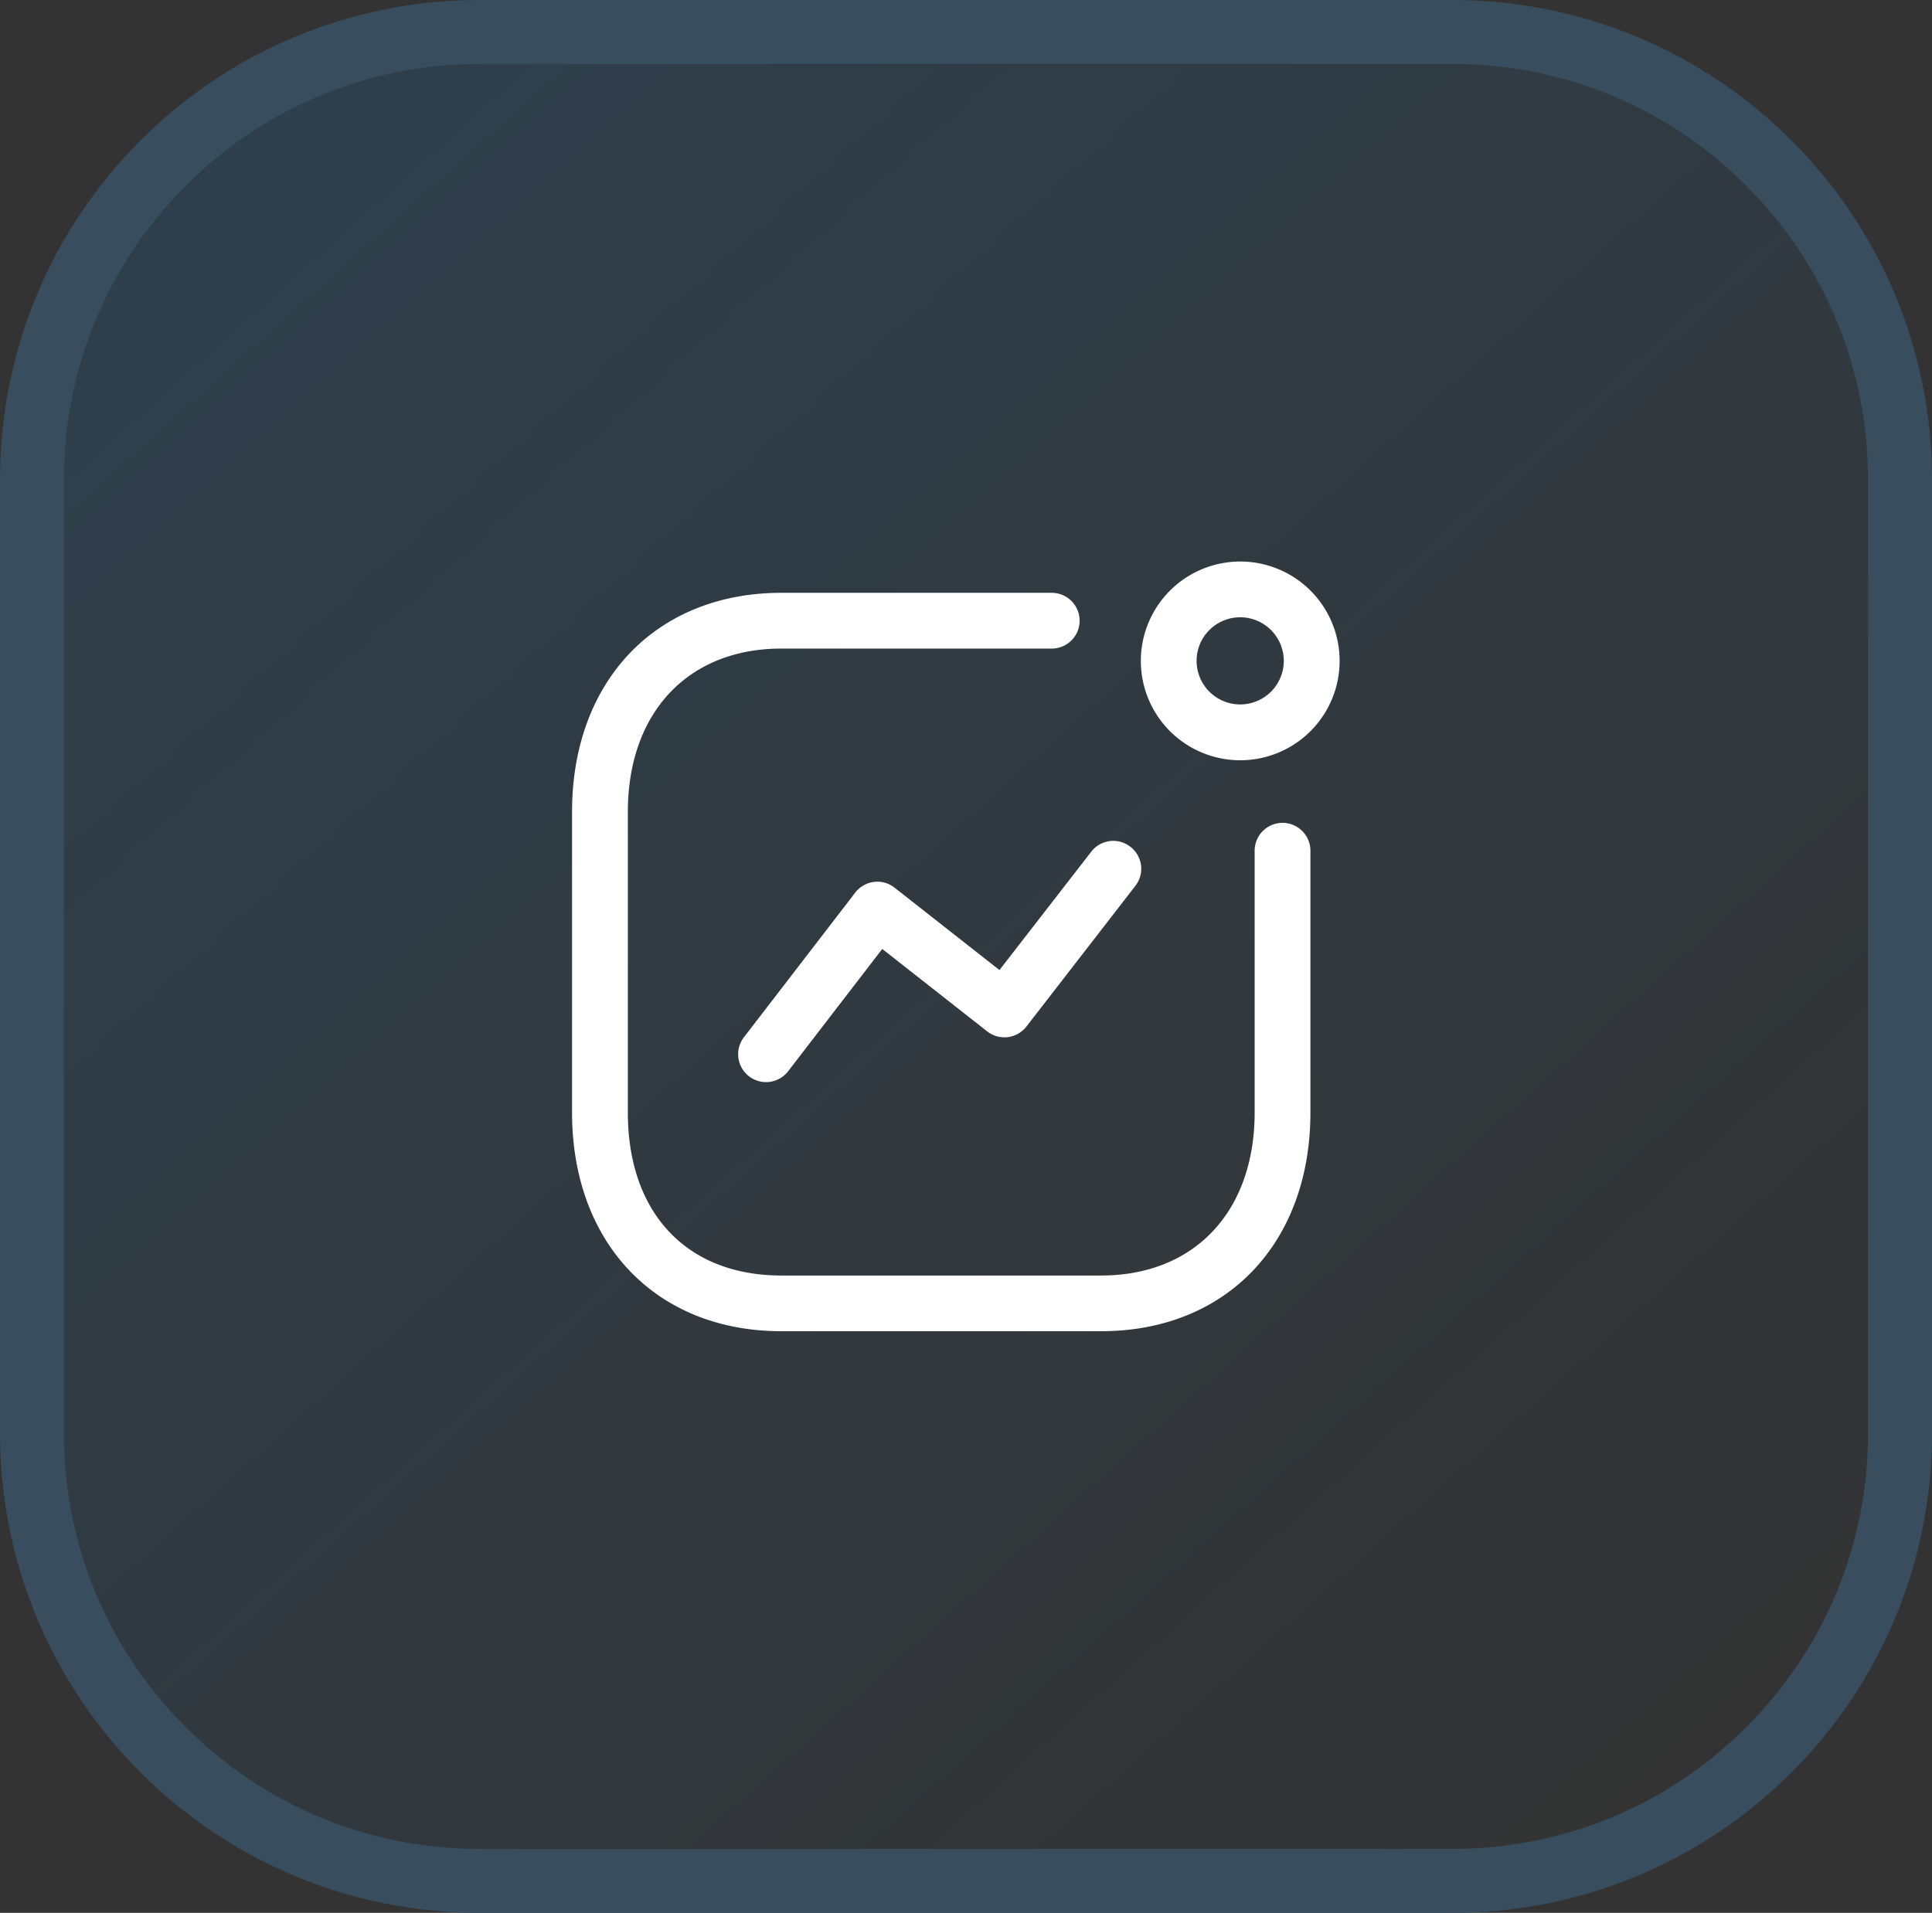
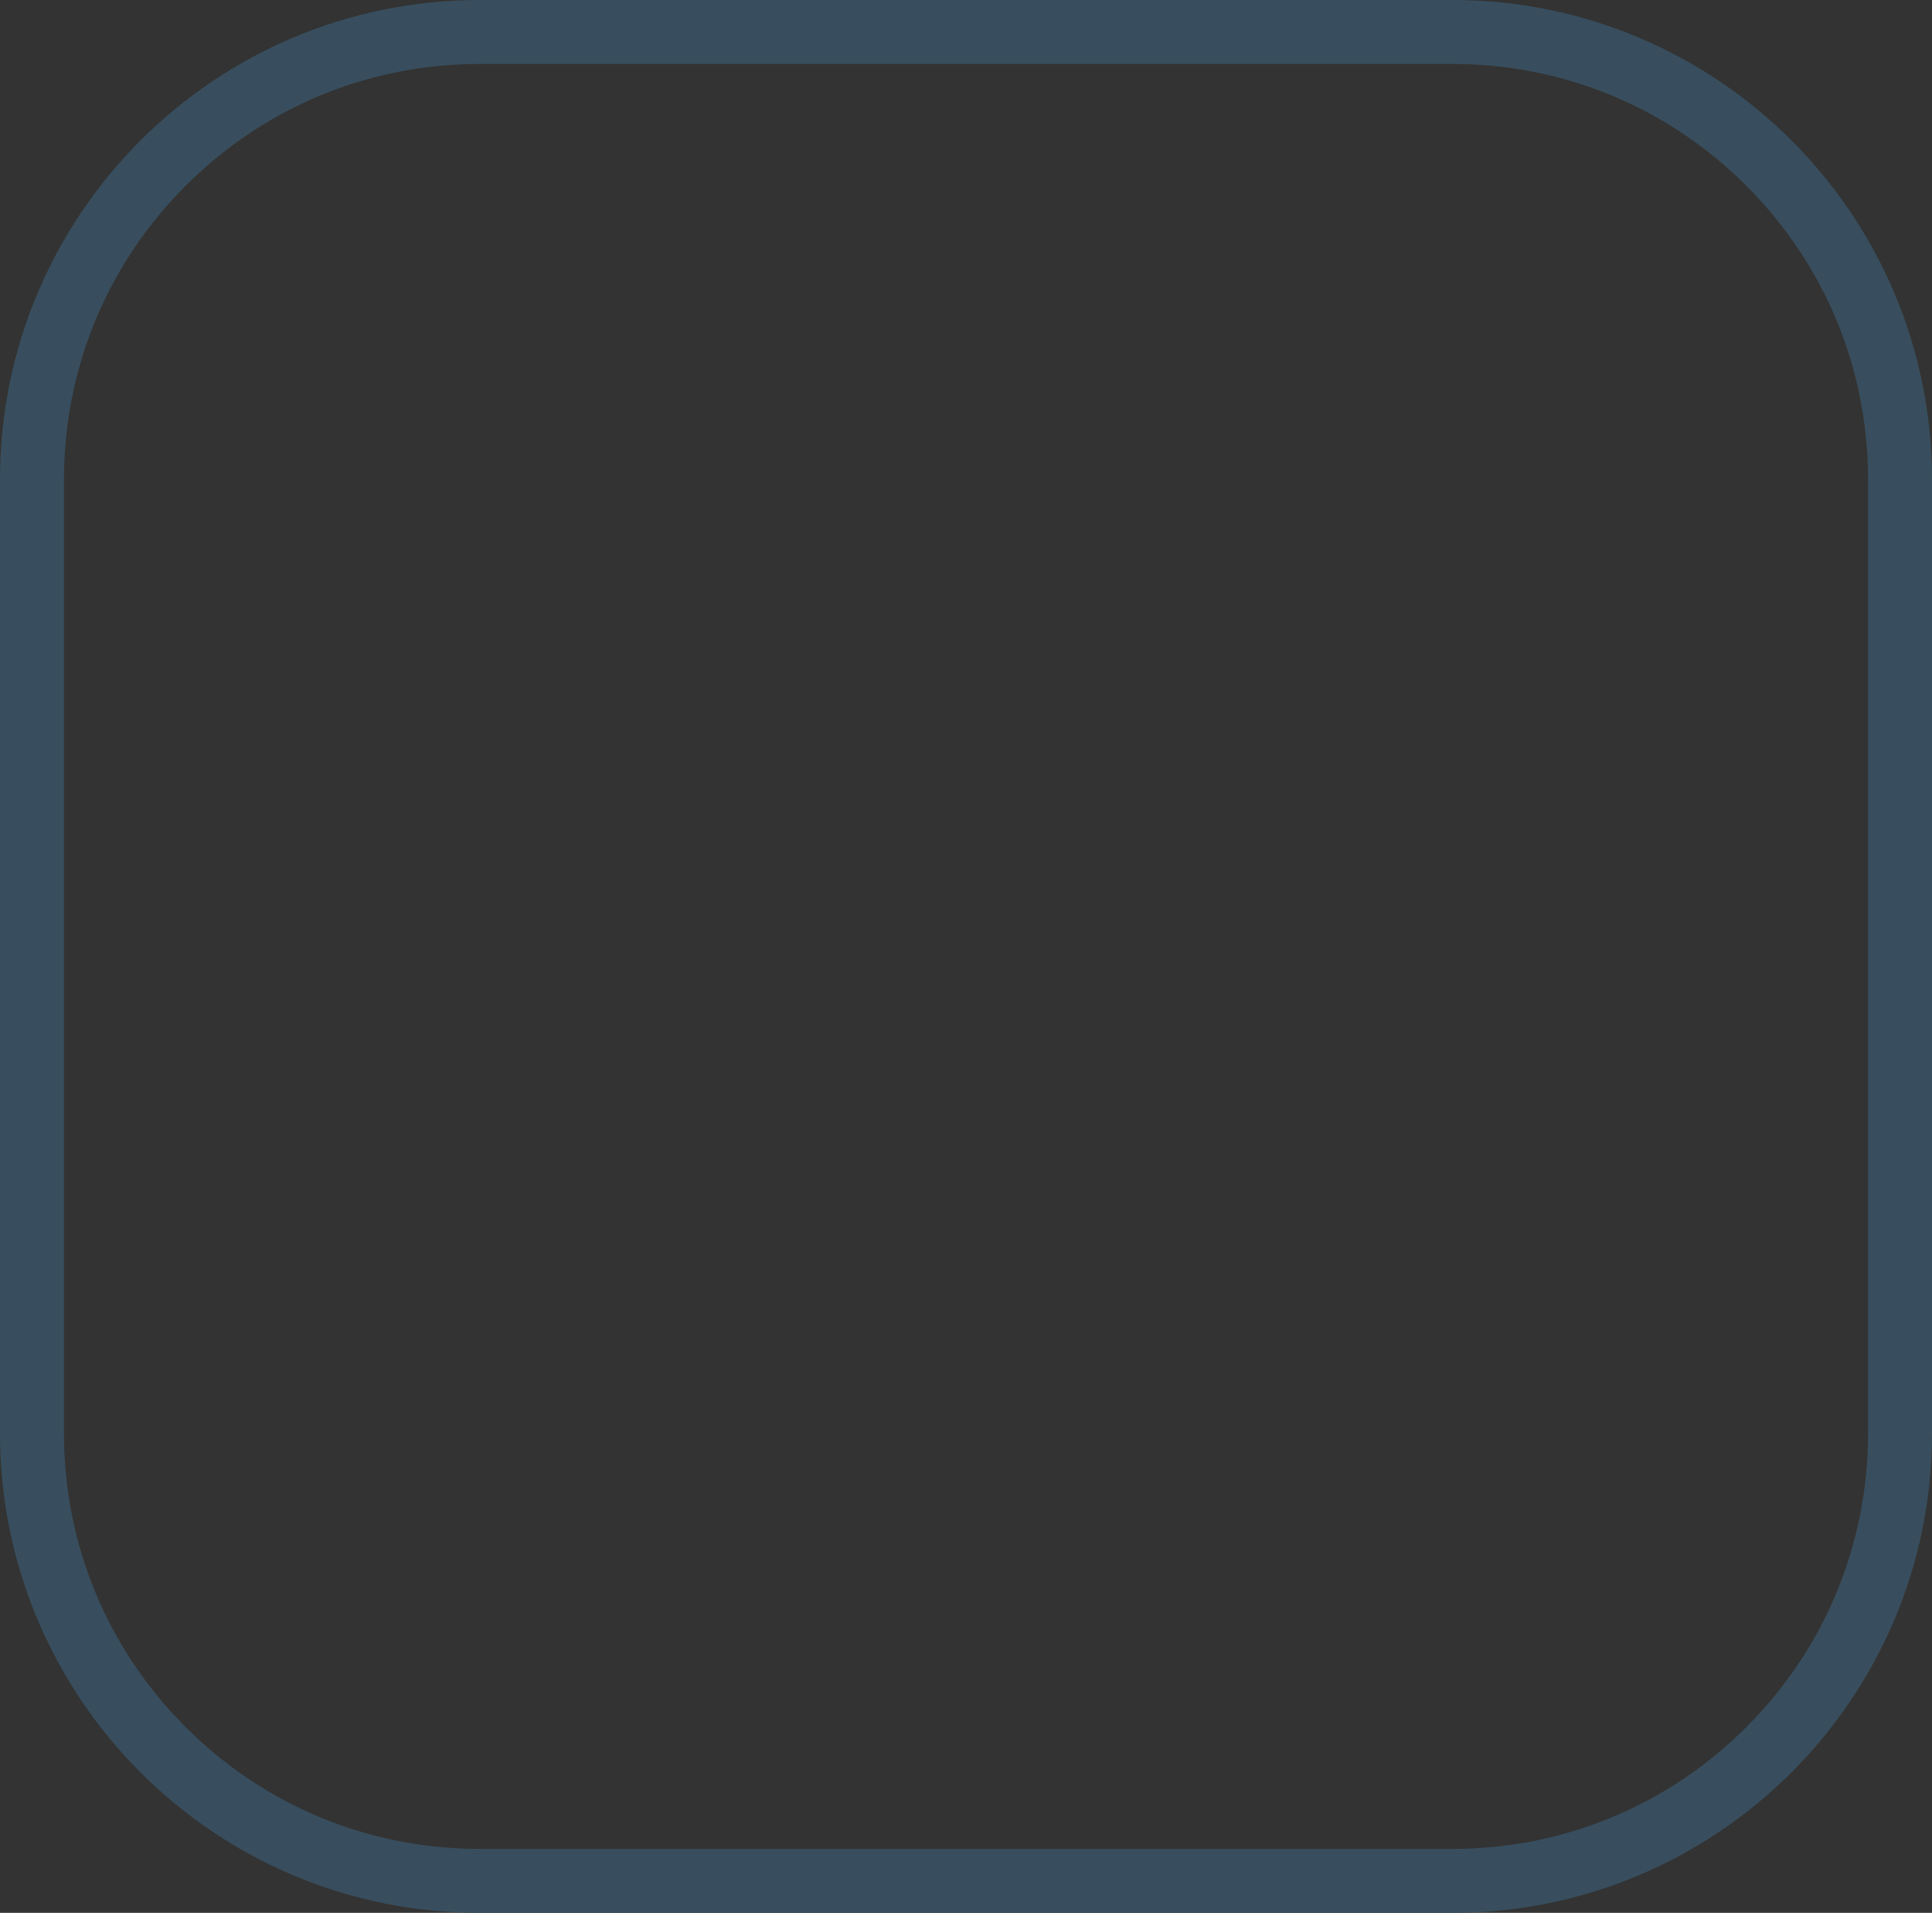
<svg xmlns="http://www.w3.org/2000/svg" width="60.414" height="59.83" viewBox="0 0 60.414 59.83">
  <rect x="0" y="0" width="60.414" height="59.83" fill="#333333" stroke="none" />
  <defs>
    <linearGradient id="linear-gradient" x1="0.053" y1="0.061" x2="0.868" y2="0.97" gradientUnits="objectBoundingBox">
      <stop offset="0" stop-color="#0f8cea" stop-opacity="0.141" />
      <stop offset="1" stop-color="#0f8cea" stop-opacity="0" />
    </linearGradient>
  </defs>
  <g id="Group_15251" data-name="Group 15251" transform="translate(-770.586 -1569.33)">
    <g id="Group_46" data-name="Group 46" transform="translate(61.586 266.33)">
      <g id="Path_2409" data-name="Path 2409" transform="translate(709 1303)" fill="url(#linear-gradient)">
-         <path d="M 45.414 58.83 L 15 58.83 C 11.26 58.83 7.745 57.374 5.101 54.729 C 2.456 52.085 1 48.569 1 44.83 L 1 15 C 1 11.26 2.456 7.745 5.101 5.101 C 7.745 2.456 11.26 1 15 1 L 45.414 1 C 49.154 1 52.669 2.456 55.314 5.101 C 57.958 7.745 59.414 11.26 59.414 15 L 59.414 44.83 C 59.414 48.569 57.958 52.085 55.314 54.729 C 52.669 57.374 49.154 58.83 45.414 58.83 Z" stroke="none" />
        <path d="M 15 2 C 11.528 2 8.263 3.352 5.808 5.808 C 3.352 8.263 2 11.528 2 15 L 2 44.83 C 2 48.302 3.352 51.567 5.808 54.022 C 8.263 56.478 11.528 57.83 15 57.83 L 45.414 57.83 C 48.886 57.83 52.151 56.478 54.606 54.022 C 57.062 51.567 58.414 48.302 58.414 44.83 L 58.414 15 C 58.414 11.528 57.062 8.263 54.606 5.808 C 52.151 3.352 48.886 2 45.414 2 L 15 2 M 15 0 L 45.414 0 C 53.698 0 60.414 6.716 60.414 15 L 60.414 44.83 C 60.414 53.114 53.698 59.83 45.414 59.83 L 15 59.83 C 6.716 59.83 -7.62939453125e-06 53.114 -7.62939453125e-06 44.83 L -7.62939453125e-06 15 C -7.62939453125e-06 6.716 6.716 0 15 0 Z" stroke="none" fill="#384e5e" />
      </g>
    </g>
    <g id="Iconly_Light-Outline_Activity" data-name="Iconly/Light-Outline/Activity" transform="translate(786.474 1584.893)">
      <g id="Activity" transform="translate(2 2)">
-         <path id="Combined-Shape" d="M15,.979a.872.872,0,1,1,0,1.744H6.545c-2.916,0-4.8,2-4.8,5.109v9.4c0,3.145,1.84,5.1,4.8,5.1h10c2.916,0,4.8-2,4.8-5.1V9.046a.872.872,0,0,1,1.744,0v8.185c0,4.093-2.63,6.843-6.546,6.843h-10C2.63,24.074,0,21.324,0,17.231v-9.4C0,3.734,2.63.979,6.545.979Zm2.46,7.942a.871.871,0,0,1,.156,1.223l-3.407,4.4a.872.872,0,0,1-1.228.152L9.7,12.118,6.758,15.942a.872.872,0,1,1-1.383-1.063l3.48-4.523a.872.872,0,0,1,.583-.334.857.857,0,0,1,.648.18l3.279,2.576,2.869-3.7A.868.868,0,0,1,17.457,8.921ZM20.893,0a3.108,3.108,0,1,1-3.107,3.107A3.11,3.11,0,0,1,20.893,0Zm0,1.744a1.363,1.363,0,1,0,1.363,1.363A1.364,1.364,0,0,0,20.893,1.744Z" transform="translate(0 0)" fill="#fff" fill-rule="evenodd" />
-       </g>
+         </g>
    </g>
  </g>
</svg>